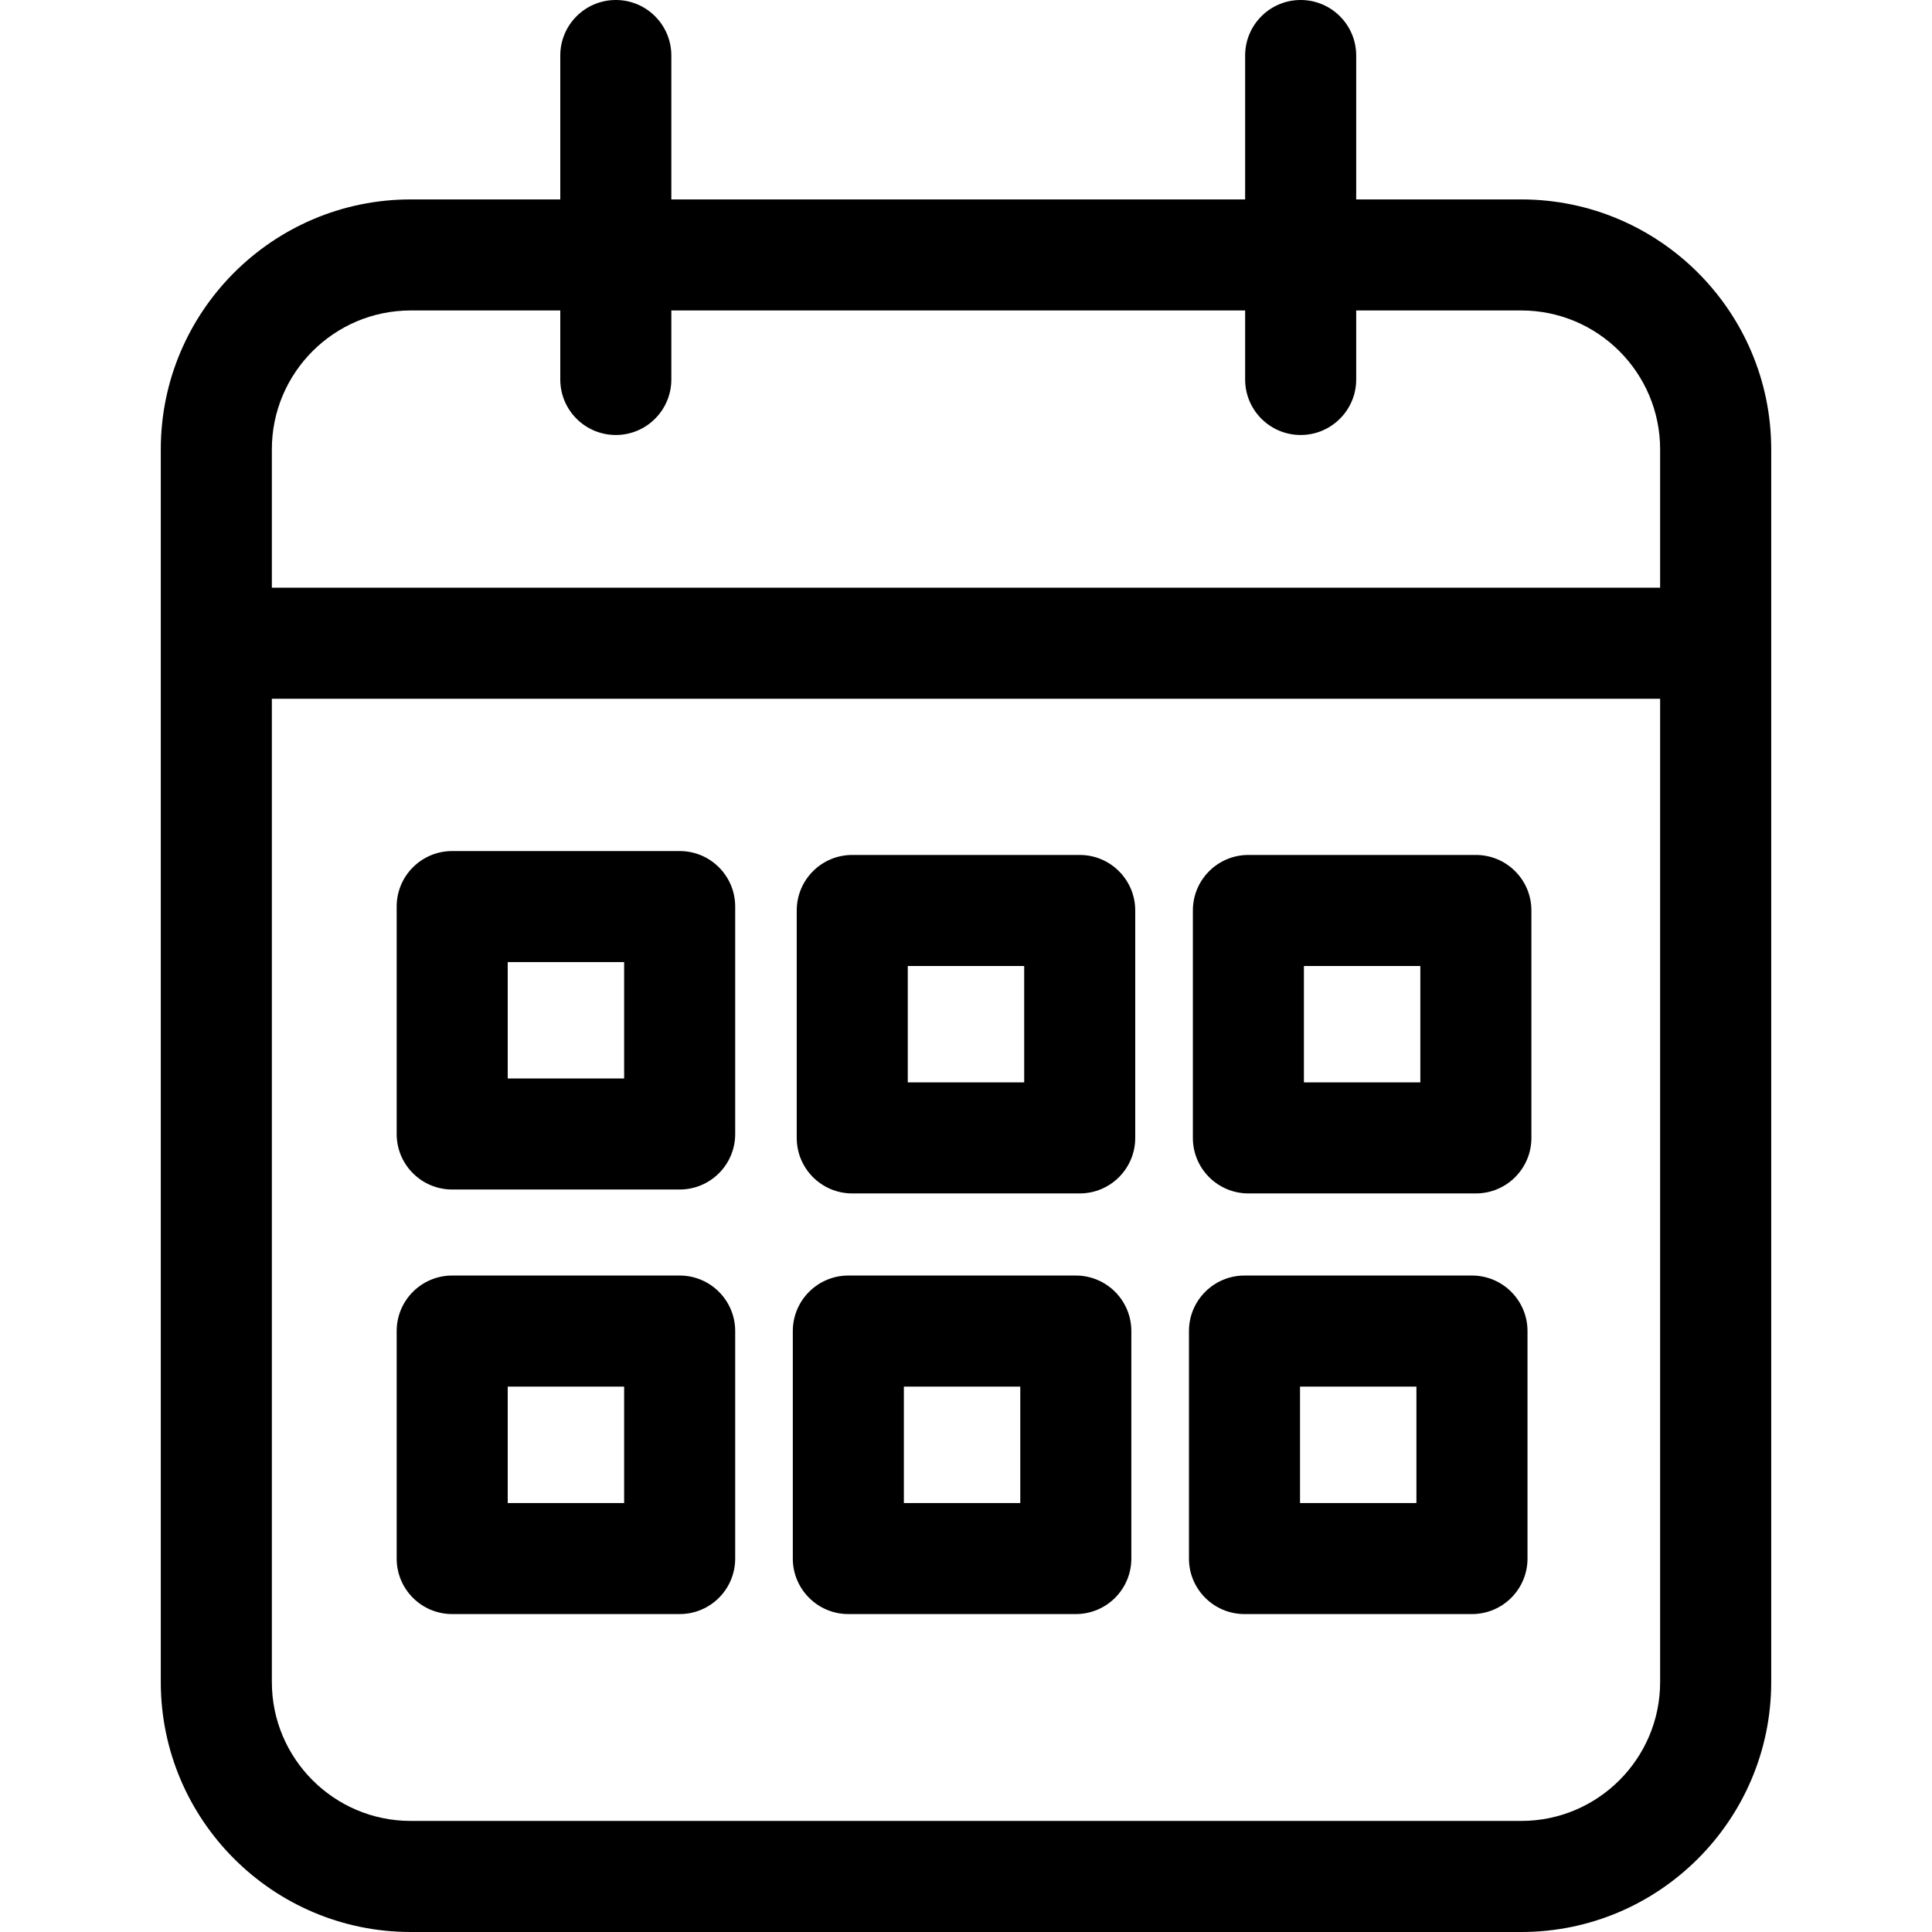
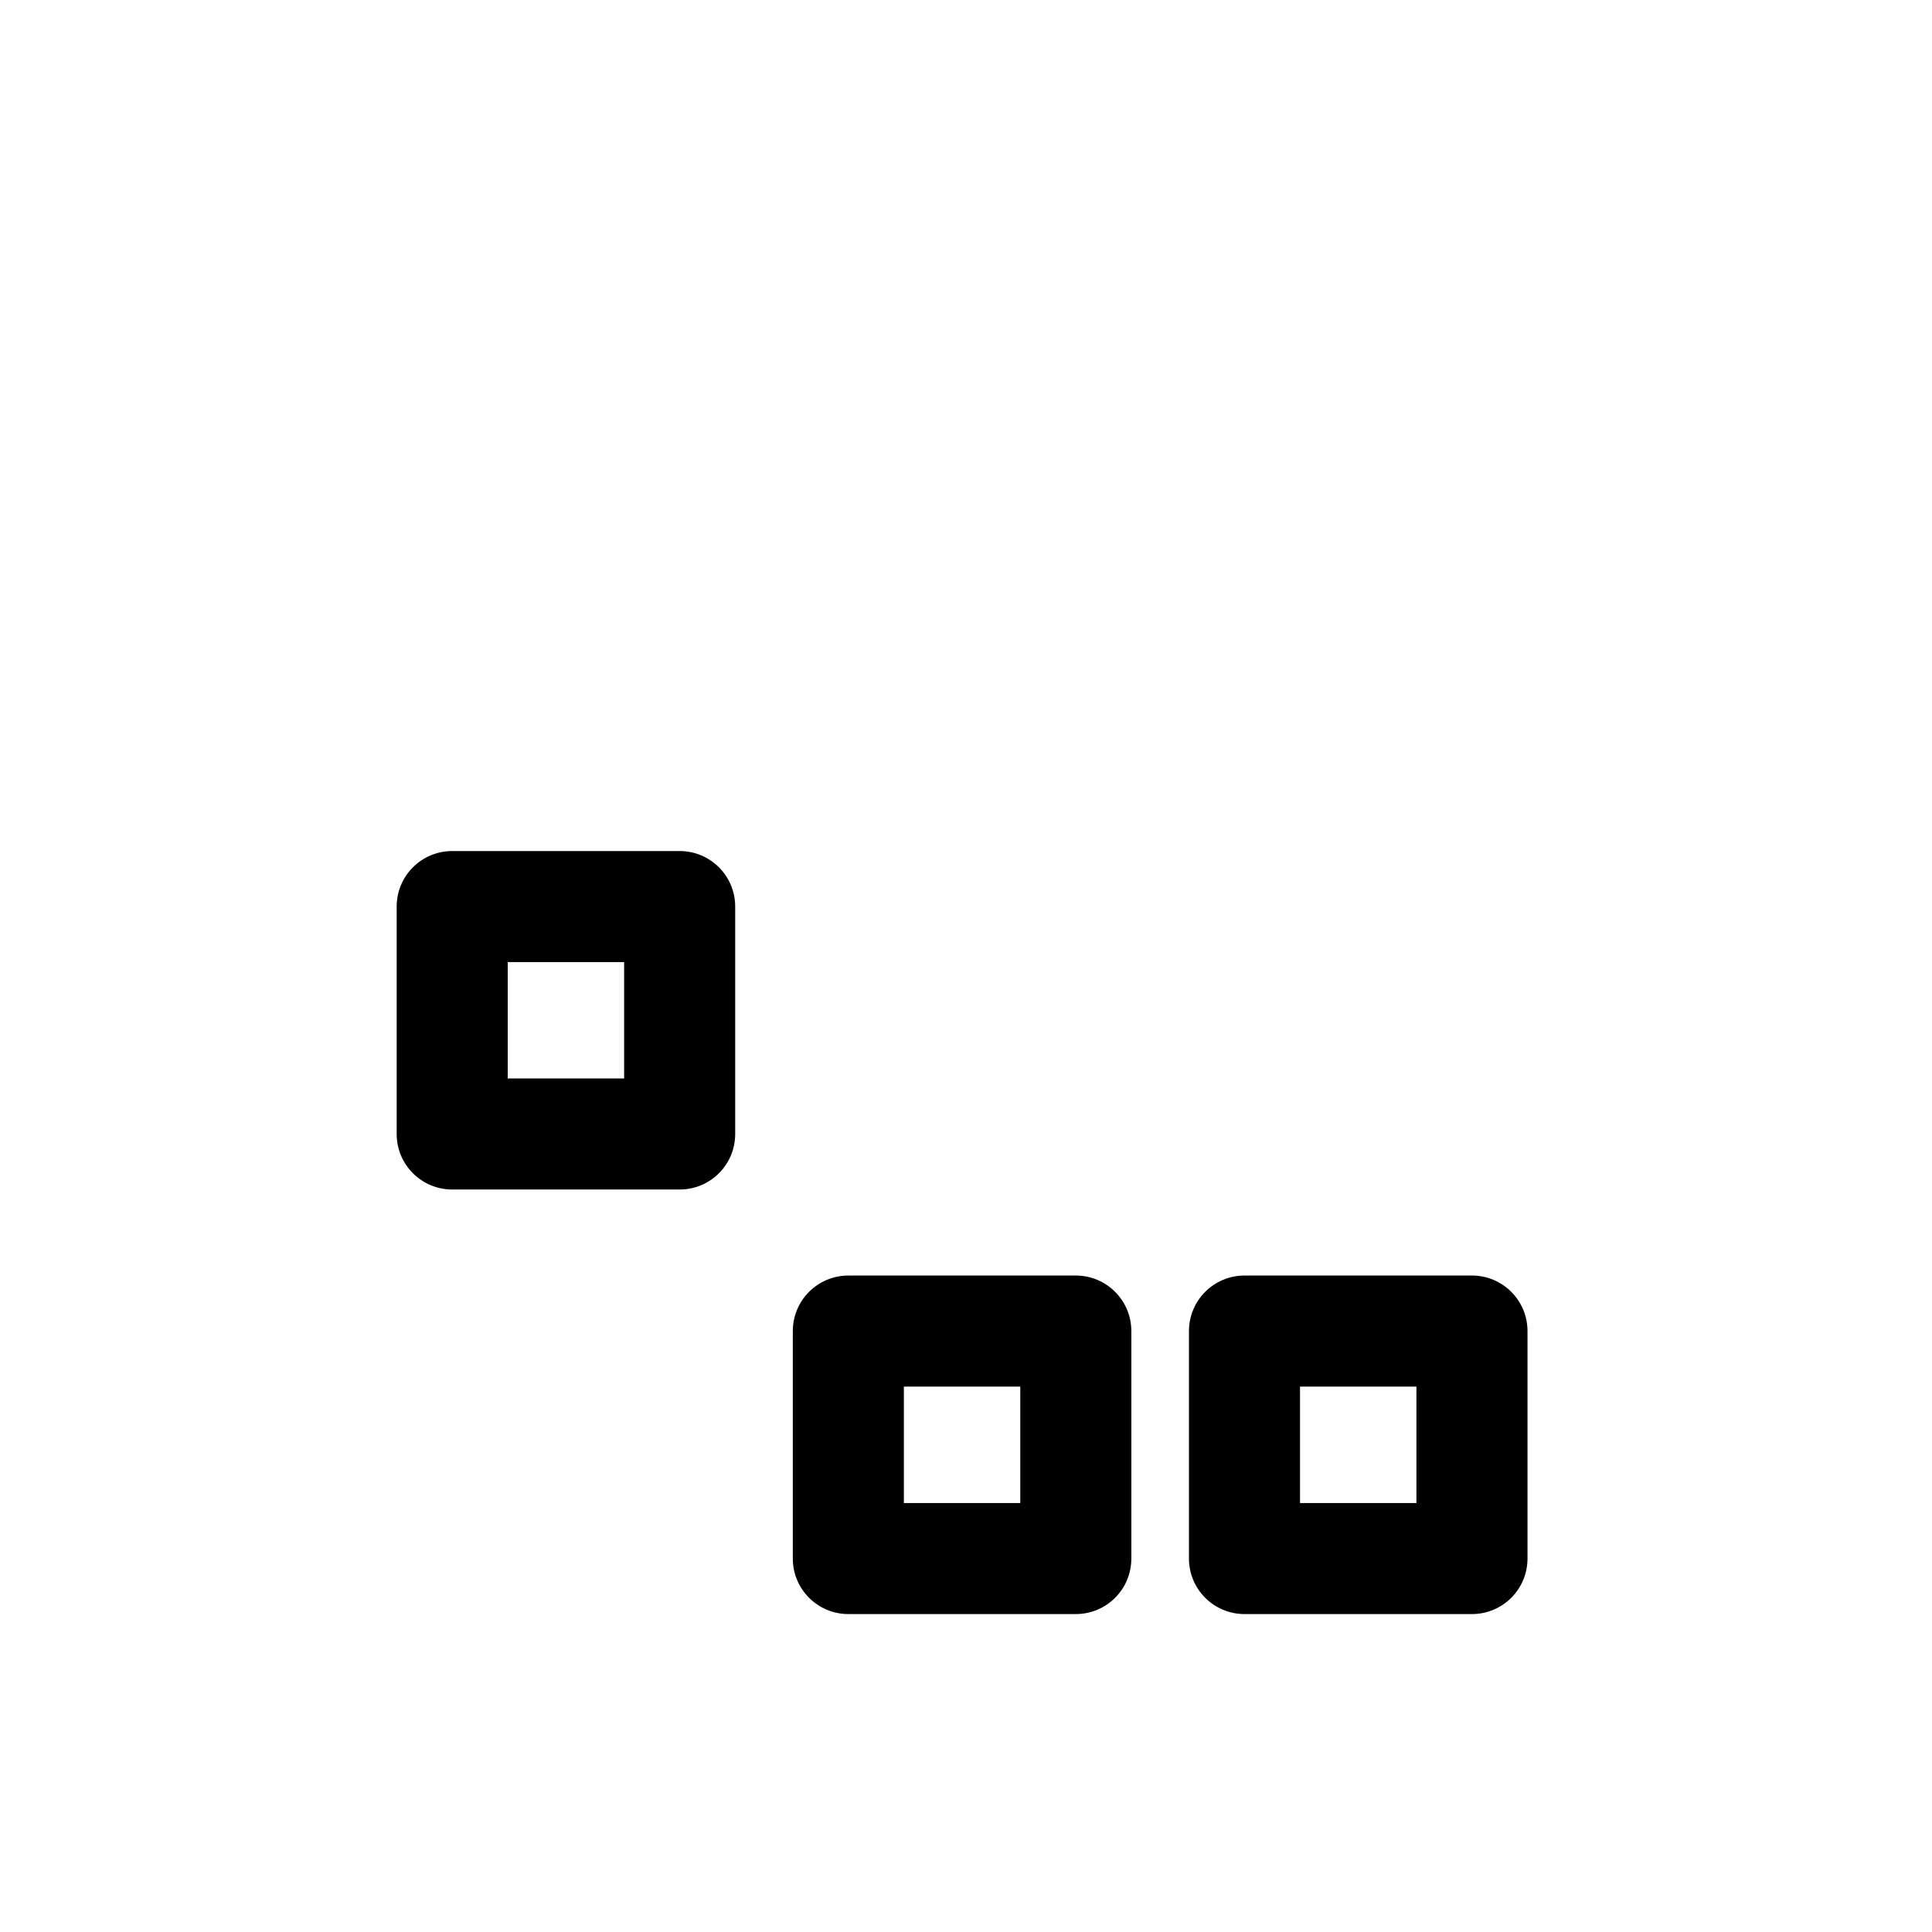
<svg xmlns="http://www.w3.org/2000/svg" fill="#000000" version="1.1" id="Capa_1" width="800px" height="800px" viewBox="0 0 469.181 469.181" xml:space="preserve">
  <g>
    <g>
-       <path d="M369.446,48.43h-40.096V13.485C329.351,6.042,323.312,0,315.864,0s-13.486,6.042-13.486,13.485V48.43H163.032V13.485    C163.032,6.042,156.995,0,149.548,0c-7.449,0-13.486,6.042-13.486,13.485V48.43h-36.33c-33.461,0-60.685,27.215-60.685,60.683    v299.376c0,33.469,27.224,60.691,60.685,60.691h269.715c33.459,0,60.687-27.224,60.687-60.691V109.112    C430.133,75.645,402.905,48.43,369.446,48.43z M99.732,75.397h36.33v16.756c0,7.443,6.037,13.484,13.486,13.484    c7.448,0,13.484-6.041,13.484-13.484V75.397h139.346v16.756c0,7.443,6.039,13.484,13.486,13.484s13.486-6.041,13.486-13.484    V75.397h40.096c18.588,0,33.711,15.127,33.711,33.716v33.61H66.019v-33.61C66.019,90.524,81.143,75.397,99.732,75.397z     M369.446,442.207H99.732c-18.588,0-33.713-15.121-33.713-33.719V169.69h337.139v238.799    C403.157,427.086,388.034,442.207,369.446,442.207z" />
      <path d="M165.053,206.674h-55.24c-7.445,0-13.482,6.032-13.482,13.482v55.232c0,7.449,6.037,13.481,13.482,13.481h55.24    c7.452,0,13.486-6.032,13.486-13.481v-55.232C178.539,212.706,172.505,206.674,165.053,206.674z M151.57,261.904h-28.272V233.64    h28.272V261.904z" />
-       <path d="M262.205,207.622h-55.239c-7.45,0-13.482,6.034-13.482,13.484v55.233c0,7.449,6.032,13.481,13.482,13.481h55.239    c7.447,0,13.483-6.032,13.483-13.481v-55.233C275.689,213.656,269.652,207.622,262.205,207.622z M248.723,262.855H220.45v-28.265    h28.272L248.723,262.855L248.723,262.855z" />
-       <path d="M358.407,207.622H303.17c-7.447,0-13.484,6.034-13.484,13.484v55.233c0,7.449,6.037,13.481,13.484,13.481h55.237    c7.451,0,13.488-6.032,13.488-13.481v-55.233C371.896,213.656,365.859,207.622,358.407,207.622z M344.925,262.855h-28.272v-28.265    h28.272V262.855z" />
-       <path d="M165.053,309.761h-55.24c-7.445,0-13.482,6.042-13.482,13.483v55.247c0,7.449,6.037,13.481,13.482,13.481h55.24    c7.452,0,13.486-6.032,13.486-13.481v-55.247C178.539,315.803,172.505,309.761,165.053,309.761z M151.57,365.007h-28.272v-28.271    h28.272V365.007z" />
      <path d="M261.254,309.761h-55.236c-7.443,0-13.485,6.042-13.485,13.483v55.247c0,7.449,6.042,13.481,13.485,13.481h55.236    c7.453,0,13.489-6.032,13.489-13.481v-55.247C274.743,315.803,268.707,309.761,261.254,309.761z M247.772,365.007h-28.269v-28.271    h28.269V365.007z" />
      <path d="M357.461,309.761h-55.242c-7.441,0-13.484,6.042-13.484,13.483v55.247c0,7.449,6.042,13.481,13.484,13.481h55.242    c7.447,0,13.489-6.032,13.489-13.481v-55.247C370.95,315.803,364.908,309.761,357.461,309.761z M343.975,365.007h-28.269v-28.271    h28.269V365.007z" />
    </g>
  </g>
</svg>